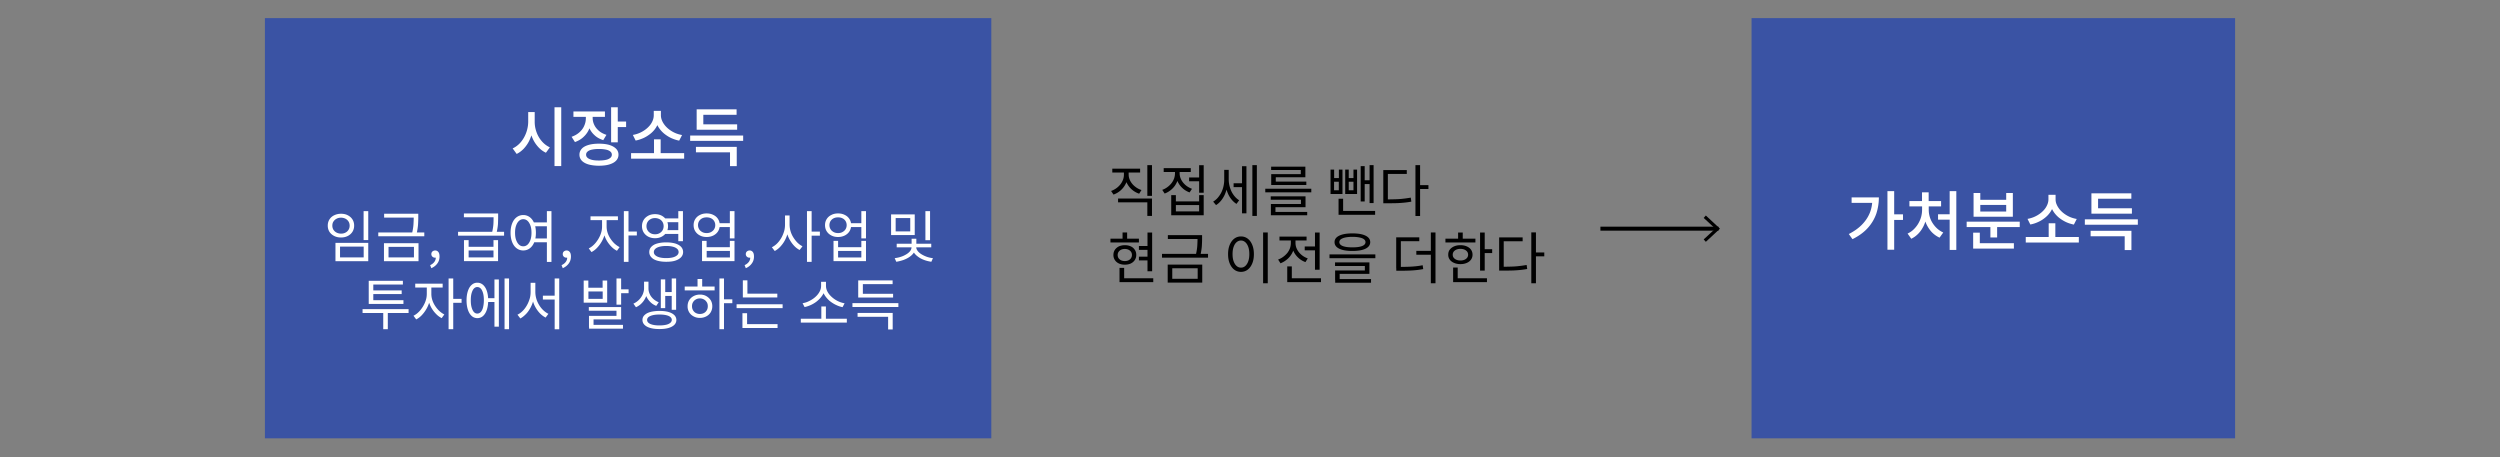
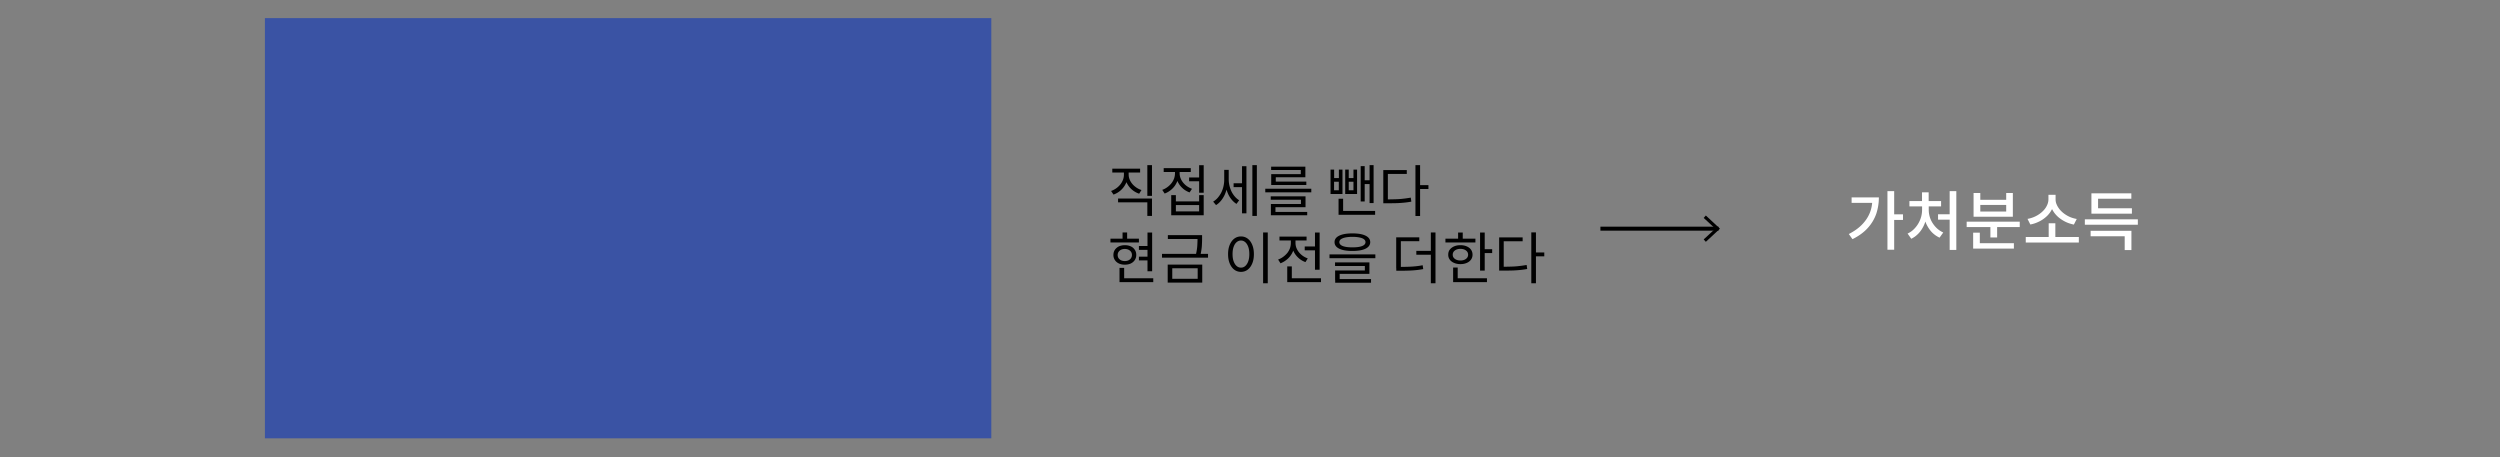
<svg xmlns="http://www.w3.org/2000/svg" version="1.1" x="0" y="0" viewBox="0 0 311.81 57.04" style="enable-background:new 0 0 311.81 57.04" xml:space="preserve">
  <rect x="0" y="0" width="311.81" height="57.04" fill="#808080" stroke="none" />
  <rect x="33.04" y="2.26" style="fill:#3a53a4" width="90.6" height="52.41" />
-   <path style="fill:#fff" d="M65.85 13.98h.69v1.2c0 .44-.05.87-.14 1.28-.1.41-.24.79-.42 1.15s-.41.67-.66.94c-.26.27-.55.49-.88.65l-.5-.69c.29-.13.56-.32.8-.55.24-.23.44-.5.61-.8.17-.3.3-.62.39-.96.09-.34.14-.68.14-1.03v-1.19zm.15 0h.69v1.2c0 .34.04.67.13.99.09.33.21.63.38.92.17.29.37.54.6.76.23.22.49.39.78.53l-.49.67a3 3 0 01-.87-.62 4.02 4.02 0 01-.66-.9 4.904 4.904 0 01-.56-2.34v-1.21zm3.16-.6H70v7.33h-.84v-7.33zM73.07 14.18h.69v.54c0 .45-.08.88-.24 1.28-.16.4-.39.75-.7 1.04-.3.3-.67.52-1.11.68l-.42-.66c.38-.13.71-.32.98-.56s.47-.51.6-.82c.14-.31.2-.62.2-.96v-.54zm-1.55-.28h3.93v.68h-3.93v-.68zm3.18 4.02c.5 0 .93.05 1.3.16.36.11.64.27.84.47.2.21.3.45.3.74s-.1.54-.3.75-.48.36-.84.47c-.36.11-.79.16-1.3.16-.5 0-.94-.06-1.3-.16-.37-.11-.65-.27-.84-.47-.19-.21-.29-.45-.29-.75 0-.29.1-.53.29-.74.19-.21.47-.36.84-.47s.8-.16 1.3-.16zm0 .66c-.34 0-.62.03-.86.08s-.42.13-.55.24c-.13.11-.19.24-.19.39 0 .16.06.29.19.4.13.11.31.19.55.25.24.06.53.08.86.08.34 0 .63-.03.87-.08s.42-.14.55-.25c.13-.11.19-.24.19-.4 0-.15-.06-.29-.19-.39-.13-.11-.31-.19-.55-.24-.24-.05-.53-.08-.87-.08zm-1.46-4.4h.68v.54c0 .3.07.59.2.86.13.28.33.52.58.74.26.22.57.38.94.5l-.4.66c-.43-.14-.8-.34-1.09-.62-.3-.27-.52-.59-.68-.96-.15-.37-.23-.76-.23-1.18v-.54zm2.98-.8h.83v4.37h-.83v-4.37zm.61 1.78h1.26v.69h-1.26v-.69zM78.71 19.1h6.62v.69h-6.62v-.69zm2.83-5.27h.74v.55c0 .31-.05.61-.15.89s-.24.55-.42.8-.4.47-.65.66-.53.37-.83.5-.62.24-.95.3l-.35-.7a3.63 3.63 0 001.54-.65c.22-.16.41-.34.57-.53.16-.19.28-.4.37-.62s.13-.44.13-.66v-.54zm.03 3.55h.83v1.91h-.83v-1.91zm.13-3.55h.73v.55c0 .22.05.45.14.66.09.22.22.42.38.62.16.19.35.37.57.53s.46.3.72.41c.26.11.54.19.83.24l-.36.7c-.33-.06-.65-.17-.95-.3s-.58-.31-.83-.5-.47-.42-.65-.66-.33-.51-.42-.8-.15-.58-.15-.89v-.56zM86.08 16.9h6.61v.67h-6.61v-.67zm.72 1.42h5.09v2.4h-.84V19H86.8v-.68zm.09-4.68h4.98v.68h-4.15v1.54h-.83v-2.22zm0 1.87h5.05v.67h-5.05v-.67z" />
-   <rect x="218.46" y="2.26" style="fill:#3a53a4" width="60.31" height="52.41" />
  <path style="fill:#fff" d="M233.52 24.62h.82c0 .71-.11 1.39-.32 2.03a5.19 5.19 0 01-1.05 1.77c-.48.54-1.12 1.01-1.92 1.41l-.46-.64c.66-.34 1.21-.73 1.64-1.17.43-.44.76-.93.98-1.47s.32-1.14.32-1.79v-.14zm-2.58 0h3.01v.68h-3.01v-.68zm4.47-.78h.84v7.31h-.84v-7.31zm.62 2.89h1.32v.7h-1.32v-.7zM239.72 25.66h.66v.51c0 .38-.04.76-.14 1.13s-.22.71-.4 1.04c-.17.32-.38.61-.63.85-.25.25-.52.44-.83.59l-.46-.65c.28-.13.54-.3.76-.52.22-.21.41-.45.57-.72s.28-.55.36-.84c.08-.29.12-.59.12-.89v-.5zm-1.57-.58h3.95v.66h-3.95v-.66zm1.57-1.09h.83v1.45h-.83v-1.45zm.18 1.67h.66v.51c0 .28.04.57.12.85.08.28.2.55.36.8.16.25.35.48.57.68.22.2.48.37.76.5l-.46.64c-.31-.14-.59-.33-.84-.56s-.46-.51-.64-.82c-.18-.31-.31-.64-.4-1-.09-.35-.14-.72-.14-1.09v-.51zm1.82 1.06h1.66v.68h-1.66v-.68zm1.45-2.88h.83v7.33h-.83v-7.33zM245.29 27.65h6.62v.67h-6.62v-.67zm.81 1.37h.83v1.58h-.83v-1.58zm0 1.31h5.08v.68h-5.08v-.68zm.06-6.26h.83v.85h3.23v-.85h.83v2.96h-4.9v-2.96zm.83 1.49v.82h3.23v-.82h-3.23zm1.26 2.44h.84v1.62h-.84V28zM252.66 29.56h6.62v.69h-6.62v-.69zm2.83-5.26h.74v.55c0 .31-.05.61-.15.89a3.127 3.127 0 01-1.07 1.46c-.25.2-.53.37-.83.5-.3.14-.62.24-.95.3l-.35-.7a3.63 3.63 0 001.54-.65c.22-.16.41-.34.57-.53.16-.19.28-.4.37-.62s.13-.44.13-.66v-.54zm.03 3.55h.83v1.91h-.83v-1.91zm.13-3.55h.73v.55c0 .22.04.45.14.66.09.22.22.42.38.62.16.19.35.37.57.53s.46.3.72.41.54.19.83.24l-.36.7a4.38 4.38 0 01-.95-.3c-.3-.14-.58-.31-.83-.5s-.47-.42-.65-.66c-.18-.25-.33-.51-.42-.8s-.15-.58-.15-.89v-.56zM260.03 27.36h6.61v.67h-6.61v-.67zm.72 1.43h5.09v2.4H265v-1.72h-4.25v-.68zm.1-4.68h4.98v.68h-4.15v1.54h-.83v-2.22zm0 1.87h5.05v.67h-5.05v-.67z" />
  <g>
-     <path style="fill:#fff" d="M42.53 26.66c.32 0 .61.06.85.19.25.13.44.3.58.52.14.22.21.48.21.77 0 .29-.07.54-.21.77-.14.22-.34.4-.58.52-.25.13-.53.19-.85.19-.32 0-.6-.06-.85-.19s-.45-.3-.59-.52c-.14-.22-.21-.48-.21-.77 0-.29.07-.55.21-.77.14-.22.34-.4.59-.52s.54-.19.85-.19zm0 .49c-.21 0-.39.04-.55.13-.16.08-.29.2-.39.35-.1.15-.14.32-.14.52 0 .19.05.36.14.51.1.15.23.27.39.35.16.08.35.13.55.13.21 0 .4-.04.56-.13.16-.08.29-.2.38-.35s.14-.32.14-.51c0-.2-.05-.38-.14-.52a.989.989 0 00-.38-.35 1.25 1.25 0 00-.56-.13zm-.69 3.14h4.09v2.29h-4.09v-2.29zm3.52.47h-2.95v1.34h2.95v-1.34zm-.01-4.43h.58v3.61h-.58v-3.61zM47.18 28.99h5.74v.48h-5.74v-.48zm.71 1.34h4.31v2.25h-4.31v-2.25zm.02-3.67h4.07v.48h-4.07v-.48zm3.72 4.13h-3.17v1.31h3.17v-1.31zm-.03-4.13h.57v.47c0 .27-.01.56-.03.88-.02.32-.08.7-.18 1.15l-.57-.04c.1-.43.16-.8.18-1.12s.03-.61.03-.87v-.47zM53.8 33.45l-.15-.38c.22-.1.39-.23.52-.4s.19-.36.18-.57l-.07-.57.31.47c-.05.05-.1.09-.15.11-.05.02-.11.03-.17.03-.13 0-.24-.04-.33-.12a.422.422 0 01-.14-.33c0-.14.05-.25.14-.33.1-.08.21-.12.34-.12.17 0 .3.07.4.2s.14.32.14.55c0 .34-.09.63-.28.88-.18.25-.43.44-.74.58zM57.13 28.91h5.74v.48h-5.74v-.48zm.73-2.29h4.07v.48h-4.07v-.48zm.02 3.33h.57v.83h3.1v-.83h.57v2.62h-4.25v-2.62zm.57 1.29v.86h3.1v-.86h-3.1zm3.11-4.62h.57v.47c0 .26-.01.54-.02.85-.02.31-.08.68-.18 1.11l-.57.01c.1-.43.16-.8.18-1.11.02-.31.02-.6.02-.85v-.48zM65.26 26.82c.31 0 .58.09.82.27.24.18.42.43.56.77.13.33.2.72.2 1.17 0 .45-.07.84-.2 1.17-.13.33-.32.59-.56.77-.24.18-.51.27-.82.27-.3 0-.58-.09-.82-.27-.24-.18-.43-.44-.56-.77-.13-.33-.2-.72-.2-1.17 0-.45.07-.84.2-1.17.13-.33.32-.59.56-.77.25-.18.52-.27.82-.27zm0 .52c-.2 0-.38.07-.53.21-.15.14-.27.33-.36.59-.09.25-.13.55-.13.89s.04.64.13.89.21.45.36.59c.15.14.33.21.53.21.21 0 .38-.07.54-.21.15-.14.27-.34.36-.59.09-.25.13-.55.13-.89s-.04-.64-.13-.89-.21-.45-.36-.59a.764.764 0 00-.54-.21zm1.16.4h1.92v.48h-1.92v-.48zm0 2h1.92v.48h-1.92v-.48zm1.79-3.41h.57v6.34h-.57v-6.34zM70.19 33.45l-.15-.38c.22-.1.39-.23.52-.4s.19-.36.18-.57l-.07-.57.31.47c-.05.05-.1.09-.15.11-.05.02-.11.03-.17.03-.13 0-.24-.04-.33-.12a.422.422 0 01-.14-.33c0-.14.05-.25.14-.33.1-.08.21-.12.34-.12.17 0 .3.07.4.2s.14.32.14.55c0 .34-.09.63-.28.88-.18.25-.43.44-.74.58zM75.09 27.24h.47v1.02c0 .33-.05.66-.14.98-.09.32-.22.63-.39.92-.17.29-.36.54-.57.76-.21.22-.45.4-.69.52l-.34-.46c.23-.11.44-.26.64-.46.2-.19.37-.42.53-.67.15-.25.28-.51.36-.78.09-.27.13-.54.13-.82v-1.01zm-1.44-.26h3.42v.48h-3.42v-.48zm1.55.26h.46v1.02c0 .25.04.51.12.76s.2.5.35.73.32.44.52.63c.2.18.41.33.63.44l-.33.46a2.57 2.57 0 01-.69-.51c-.21-.21-.4-.45-.56-.72s-.28-.56-.37-.87c-.09-.31-.13-.62-.13-.93v-1.01zm2.61-.91h.58v6.33h-.58v-6.33zm.45 2.55h1.17v.49h-1.17v-.49zM81.7 26.71c.31 0 .58.06.83.19.24.13.44.31.58.53.14.23.21.49.21.78s-.07.55-.21.78c-.14.23-.34.4-.58.53-.25.13-.52.19-.83.19-.31 0-.59-.06-.84-.19s-.44-.31-.58-.53c-.14-.23-.21-.49-.21-.78s.07-.55.21-.78c.14-.23.34-.4.58-.53.25-.13.52-.19.84-.19zm0 .49c-.21 0-.39.04-.55.13-.16.08-.29.2-.38.35-.09.15-.14.33-.14.53s.05.37.14.52c.09.15.22.27.38.36.16.09.35.13.55.13.21 0 .39-.04.55-.13.16-.09.29-.21.38-.36.09-.15.14-.33.14-.52 0-.2-.05-.38-.14-.53-.09-.15-.22-.27-.38-.35s-.35-.13-.55-.13zm1.39 3.03c.44 0 .81.05 1.13.14.31.1.55.23.72.41.17.18.26.4.26.66 0 .25-.09.47-.26.65-.17.18-.41.32-.72.42-.31.1-.69.14-1.13.14-.43 0-.81-.05-1.12-.14s-.56-.23-.73-.42a.923.923 0 01-.26-.65c0-.26.08-.47.26-.66.17-.18.41-.32.73-.41s.69-.14 1.12-.14zm0 .45c-.32 0-.59.03-.82.09s-.41.15-.53.26c-.12.11-.19.25-.19.41 0 .15.06.29.19.4.12.11.3.2.53.26.23.06.51.09.82.09.32 0 .6-.03.83-.09.23-.06.4-.15.53-.26.12-.11.19-.25.19-.4a.53.53 0 00-.19-.41c-.12-.11-.3-.2-.53-.26s-.51-.09-.83-.09zm-.24-3.44h1.93v.47h-1.93v-.47zm0 1.46h1.93v.48h-1.93v-.48zm1.75-2.37h.58v3.75h-.58v-3.75zM88.14 26.62c.31 0 .59.06.84.19.25.12.44.29.58.51.14.22.21.47.21.76 0 .29-.07.54-.21.77-.14.22-.33.39-.58.52-.25.12-.52.19-.84.19-.32 0-.6-.06-.84-.19-.24-.12-.44-.3-.58-.52-.14-.22-.21-.48-.21-.77 0-.29.07-.54.21-.76.14-.22.33-.39.58-.51.24-.13.52-.19.84-.19zm0 .49c-.21 0-.4.04-.56.12-.16.08-.29.2-.38.34-.09.15-.14.32-.14.51s.05.36.14.51c.09.15.22.26.38.35s.35.13.56.13c.21 0 .39-.04.55-.13s.29-.2.38-.35c.09-.15.14-.32.14-.51s-.05-.36-.14-.51a.895.895 0 00-.38-.34c-.16-.08-.35-.12-.55-.12zm-.58 2.93h.57v.79h2.9v-.79h.58v2.53h-4.05v-2.53zm.58 1.26v.81h2.9v-.81h-2.9zm1.45-3.46h1.7v.48h-1.7v-.48zm1.44-1.51h.58v3.4h-.58v-3.4zM93.02 33.45l-.15-.38c.22-.1.39-.23.52-.4s.19-.36.18-.57l-.07-.57.31.47c-.05.05-.1.09-.15.11-.05.02-.11.03-.17.03-.13 0-.24-.04-.33-.12a.422.422 0 01-.14-.33c0-.14.05-.25.14-.33.1-.08.21-.12.34-.12.17 0 .3.07.4.2s.14.32.14.55c0 .34-.09.63-.28.88-.18.25-.42.44-.74.58zM97.91 26.87h.48V28c0 .35-.04.69-.13 1.03-.09.34-.21.65-.37.95s-.35.55-.56.78c-.21.23-.45.41-.7.55l-.36-.47c.23-.12.45-.27.65-.47.2-.2.37-.43.52-.68.15-.26.26-.53.35-.82s.12-.58.12-.87v-1.13zm.1 0h.47V28a3.051 3.051 0 00.47 1.61c.15.24.32.46.51.65s.4.34.63.46l-.36.46c-.25-.13-.48-.3-.68-.52-.21-.22-.39-.47-.55-.75-.16-.28-.28-.59-.36-.91s-.13-.66-.13-1v-1.13zm2.64-.54h.58v6.33h-.58v-6.33zm.44 2.56h1.17v.5h-1.17v-.5zM104.53 26.62c.31 0 .59.06.84.19.25.12.44.29.58.51.14.22.21.47.21.76 0 .29-.07.54-.21.77-.14.22-.33.39-.58.52-.25.12-.52.19-.84.19-.32 0-.6-.06-.84-.19-.24-.12-.44-.3-.58-.52-.14-.22-.21-.48-.21-.77 0-.29.07-.54.21-.76.14-.22.33-.39.58-.51.24-.13.52-.19.84-.19zm0 .49c-.21 0-.4.04-.56.12-.16.08-.29.2-.38.34-.09.15-.14.32-.14.51s.05.36.14.51c.09.15.22.26.38.35s.35.13.56.13c.21 0 .39-.04.55-.13s.29-.2.38-.35c.09-.15.14-.32.14-.51s-.05-.36-.14-.51a.895.895 0 00-.38-.34c-.16-.08-.34-.12-.55-.12zm-.57 2.93h.57v.79h2.9v-.79h.58v2.53h-4.05v-2.53zm.57 1.26v.81h2.9v-.81h-2.9zm1.45-3.46h1.7v.48h-1.7v-.48zm1.45-1.51h.58v3.4h-.58v-3.4zM111.14 26.74h2.95v2.58h-2.95v-2.58zm2.55 3.98h.5v.12c0 .23-.06.44-.19.64s-.3.38-.53.54c-.22.16-.48.29-.77.4-.29.1-.59.18-.91.23l-.2-.45c.22-.03.44-.07.64-.13.21-.06.4-.13.57-.22.18-.09.33-.18.47-.29.13-.11.24-.22.31-.34s.11-.25.11-.37v-.13zm-.16-3.52h-1.82v1.66h1.82V27.2zm-1.69 3.2h4.31v.45h-4.31v-.45zm1.86-.62h.59v.82h-.59v-.82zm.08.94h.5v.12c0 .15.06.3.17.45.11.15.27.29.46.41s.42.23.66.32c.25.09.51.15.79.18l-.2.45c-.32-.05-.62-.12-.91-.23s-.54-.24-.76-.41c-.22-.16-.4-.34-.52-.54-.13-.2-.19-.41-.19-.63v-.12zm1.63-4.39h.59v3.63h-.58v-3.63zM45.22 38.56h5.74v.48h-5.74v-.48zm.77-3.54h4.26v.47h-3.69v2.09h-.57v-2.56zm0 2.42h4.33v.47h-4.33v-.47zm.4-1.22h3.71v.46h-3.71v-.46zm1.41 2.48h.57v2.36h-.57V38.7zM53.23 35.64h.47v1.02c0 .33-.05.66-.14.98-.09.32-.22.63-.39.92-.17.29-.36.54-.57.76-.21.22-.45.4-.69.52l-.34-.46c.23-.11.44-.26.64-.46.2-.19.37-.42.53-.67.15-.25.28-.51.36-.78.09-.27.13-.54.13-.82v-1.01zm-1.44-.26h3.42v.48h-3.42v-.48zm1.55.26h.46v1.02c0 .25.04.51.12.76s.2.5.35.73.32.44.52.63c.2.18.41.33.63.44l-.33.46a2.57 2.57 0 01-.69-.51c-.21-.21-.4-.45-.56-.72s-.28-.56-.37-.87c-.09-.31-.13-.62-.13-.93v-1.01zm2.61-.91h.58v6.33h-.58v-6.33zm.45 2.55h1.17v.49H56.4v-.49zM59.53 35.26c.28 0 .51.09.72.27.2.18.36.43.47.76.11.33.17.72.17 1.17 0 .45-.06.84-.17 1.18-.11.33-.27.59-.47.77-.2.18-.44.27-.71.27-.27 0-.51-.09-.71-.27s-.36-.44-.47-.77c-.11-.33-.17-.72-.17-1.18 0-.45.06-.84.17-1.17.11-.33.27-.59.47-.76.2-.18.43-.27.7-.27zm0 .54c-.16 0-.31.07-.43.2s-.21.33-.28.57c-.07.25-.1.54-.1.88 0 .34.03.64.1.88.07.25.16.44.28.58.12.13.26.2.43.2.17 0 .31-.07.44-.2.12-.14.22-.33.28-.58.06-.25.1-.54.1-.88 0-.34-.03-.63-.1-.88s-.16-.44-.28-.57a.602.602 0 00-.44-.2zm1.15 1.39h1.19v.48h-1.19v-.48zm.99-2.33h.55v5.88h-.55v-5.88zm1.26-.13h.56v6.33h-.56v-6.33zM66.18 35.27h.48v1.13a4.17 4.17 0 01-.5 1.99c-.16.29-.34.56-.56.78s-.44.41-.7.55l-.36-.47c.23-.11.45-.27.65-.47.2-.2.37-.43.52-.69.15-.26.26-.53.35-.82s.12-.58.12-.87v-1.13zm.12 0h.47v1.13c0 .29.04.57.12.85.08.28.2.54.35.79s.32.46.52.65.41.34.64.45l-.35.47c-.25-.13-.49-.31-.7-.52a3.669 3.669 0 01-.92-1.68c-.09-.33-.13-.66-.13-1.01v-1.13zm1.41 1.61h1.76v.48h-1.76v-.48zm1.47-2.15h.57v6.34h-.57v-6.34zM72.81 34.99h.57v.9h1.78v-.9h.57v2.76H72.8v-2.76zm.58 1.36v.93h1.78v-.93h-1.78zm.05 1.95h4.03v1.54h-3.44v.94h-.57V39.4h3.43v-.64h-3.45v-.46zm.03 2.22h4.23v.47h-4.23v-.47zm3.42-5.79h.58V38h-.58v-3.27zm.32 1.36h1.19v.48h-1.19v-.48zM80.32 35.13h.46v.85c0 .31-.06.62-.17.93-.12.31-.28.59-.5.83-.22.25-.48.44-.79.58l-.32-.45c.28-.12.51-.29.71-.49.2-.21.35-.43.46-.68.1-.25.16-.49.16-.72v-.85zm1.93 3.65c.43 0 .81.04 1.12.13.31.09.56.22.73.39a.848.848 0 010 1.22c-.17.17-.42.3-.73.39-.31.09-.69.13-1.12.13s-.81-.04-1.13-.13c-.32-.09-.56-.22-.73-.39a.848.848 0 01-.26-.61c0-.24.08-.44.26-.61.17-.17.41-.3.73-.39.32-.08.7-.13 1.13-.13zm-1.83-3.65h.46v.85c0 .23.05.46.15.68.1.23.25.43.44.61s.42.32.69.43l-.31.45c-.3-.12-.56-.29-.78-.52a2.36 2.36 0 01-.66-1.65v-.85zm1.83 4.1c-.48 0-.85.06-1.13.18-.28.12-.41.29-.41.5 0 .21.14.38.41.5.28.12.65.18 1.13.18.32 0 .59-.03.82-.08.23-.05.4-.13.53-.24.12-.1.19-.23.19-.37 0-.21-.14-.38-.41-.5-.28-.11-.65-.17-1.13-.17zm.17-4.38h.55v3.58h-.55v-3.58zm.35 1.58h1.19v.48h-1.19v-.48zm1.01-1.7h.55v3.91h-.55v-3.91zM85.4 35.74h3.73v.48H85.4v-.48zm1.9 1c.3 0 .56.06.79.19s.41.3.55.51c.13.22.2.47.2.75 0 .29-.07.54-.2.76-.13.22-.32.39-.55.51-.23.12-.5.19-.79.19s-.56-.06-.79-.19a1.371 1.371 0 01-.75-1.27c0-.28.07-.54.2-.75.14-.22.32-.39.55-.51s.49-.19.79-.19zm0 .48c-.19 0-.36.04-.51.13-.15.08-.27.2-.35.34-.09.14-.13.31-.13.5s.04.36.13.51c.09.15.2.26.35.34.15.08.32.12.5.12.19 0 .36-.04.51-.12.15-.08.27-.2.35-.34.09-.15.13-.32.13-.51s-.04-.36-.13-.5-.2-.26-.35-.34-.32-.13-.5-.13zM87 34.8h.58v1.15H87V34.8zm2.73-.07h.57v6.33h-.57v-6.33zm.44 2.6h1.17v.49h-1.17v-.49zM91.87 37.95h5.74v.48h-5.74v-.48zm.73 1.11h.58v1.5h-.58v-1.5zm0 1.37h4.38v.48H92.6v-.48zm.05-5.47h.57v1.91h-.57v-1.91zm0 1.67h4.3v.47h-4.3v-.47zM99.88 39.75h5.74v.49h-5.74v-.49zm2.54-4.6h.51v.49c0 .28-.05.53-.14.77s-.23.46-.4.67c-.17.21-.36.39-.58.56a3.773 3.773 0 01-1.46.66l-.25-.48c.22-.04.45-.1.67-.2.22-.1.43-.21.63-.35.2-.14.37-.29.52-.46.15-.17.27-.35.36-.55s.13-.4.13-.61v-.5zm.02 3.07h.57v1.69h-.57v-1.69zm.08-3.07h.5v.49c0 .21.04.42.13.62s.21.38.36.55a3.25 3.25 0 001.83 1.02l-.25.48c-.26-.05-.51-.13-.76-.25-.25-.11-.48-.25-.7-.41s-.41-.35-.58-.56c-.17-.21-.3-.43-.4-.68-.1-.24-.14-.5-.14-.77v-.49zM106.32 37.81h5.73v.48h-5.73v-.48zm.64 1.22h4.38v2.06h-.57v-1.58h-3.81v-.48zm.08-4.06h4.29v.47h-3.71v1.44h-.58v-1.91zm0 1.67h4.35v.47h-4.35v-.47z" />
-   </g>
+     </g>
  <g>
    <path d="M140.18 21.25h.48v.51c0 .39-.07.75-.22 1.08a2.696 2.696 0 01-1.56 1.43l-.3-.45c.32-.12.6-.28.84-.49.24-.21.43-.45.56-.72.14-.27.2-.55.2-.85v-.51zm-1.45-.21h3.47v.48h-3.47v-.48zm.72 3.72h4.23v2.17h-.58v-1.69h-3.65v-.48zm.84-3.51h.48v.51c0 .21.04.42.12.62.08.2.19.38.33.55.14.17.31.32.51.46.19.13.41.24.64.31l-.29.46c-.35-.12-.66-.3-.92-.53-.27-.23-.47-.51-.63-.83s-.23-.66-.23-1.03v-.52zm2.81-.65h.58v3.83h-.58V20.6zM146.54 21.09h.48v.52c0 .38-.07.74-.22 1.08-.15.34-.35.63-.62.88s-.57.44-.92.57l-.3-.46c.23-.08.45-.2.64-.34s.36-.3.51-.49.25-.38.33-.59c.07-.21.11-.43.11-.66v-.51zm-1.4-.12h3.38v.48h-3.38v-.48zm.95 3.37h.57v.78h2.9v-.78h.57v2.51h-4.05v-2.51zm.56-3.25h.48v.52c0 .27.06.53.19.79.13.25.31.48.54.68s.5.35.81.47l-.3.45c-.35-.13-.65-.31-.9-.55a2.491 2.491 0 01-.81-1.84v-.52zm.01 4.49v.79h2.9v-.79h-2.9zm1.65-3.45h1.41v.48h-1.41v-.48zm1.25-1.53h.57v3.44h-.57V20.6zM152.69 21.19h.46v1.21c0 .33-.03.65-.1.97s-.17.62-.29.9c-.13.28-.28.53-.47.76-.18.22-.39.41-.62.55l-.36-.43c.21-.13.41-.29.58-.49s.32-.42.44-.66.21-.5.27-.77c.06-.27.09-.54.09-.81v-1.23zm.11 0h.45v1.19c0 .25.03.5.09.76.06.25.14.5.25.73.11.23.25.44.41.63.16.19.35.35.55.48l-.33.45c-.23-.14-.43-.32-.61-.54-.18-.22-.33-.46-.45-.74-.12-.27-.21-.56-.27-.86-.06-.3-.09-.61-.09-.91v-1.19zm1.06 1.67h1.22v.48h-1.22v-.48zm1.05-2.13h.55v5.88h-.55v-5.88zm1.29-.13h.56v6.33h-.56V20.6zM157.81 23.54h5.74v.45h-5.74v-.45zm.68.95h4.34v1.35h-3.75v.74h-.57v-1.14h3.75v-.53h-3.77v-.42zm.02 1.94h4.53v.42h-4.53v-.42zm.02-5.64h4.28v1.32h-3.69v.69h-.57v-1.08h3.69v-.52h-3.7v-.41zm.02 1.86h4.38v.42h-4.38v-.42zM165.94 21.15h.46v1.06h.59v-1.06h.45v3.05h-1.49v-3.05zm.45 1.52v1.06h.59v-1.06h-.59zm.56 2.12h.57v1.75h-.57v-1.75zm0 1.52h4.56v.48h-4.56v-.48zm.82-5.16h.45v1.06h.59v-1.06h.45v3.05h-1.48v-3.05zm.45 1.52v1.06h.59v-1.06h-.59zm1.49-1.95h.5v4.41h-.5v-4.41zm.3 1.76h1.04v.48h-1.04v-.48zm.81-1.88h.5v4.73h-.5V20.6zM172.53 21.21h2.93v.48h-2.36v3.4h-.57v-3.88zm0 3.66h.5c.39 0 .74-.01 1.07-.02s.64-.03.94-.07c.3-.03.61-.08.92-.13l.07.5c-.33.06-.64.1-.95.13-.31.03-.62.05-.96.06-.33.01-.7.01-1.09.01h-.5v-.48zm4.01-4.27h.58v6.34h-.58V20.6zm.45 2.49h1.17v.48h-1.17v-.48zM138.5 29.77h3.55v.47h-3.55v-.47zm1.79.81c.28 0 .53.05.75.15s.38.25.5.43.18.39.18.64c0 .23-.06.44-.18.63-.12.18-.29.33-.5.43-.21.1-.46.15-.75.15-.28 0-.53-.05-.74-.15-.21-.1-.38-.24-.5-.43a1.11 1.11 0 01-.18-.63c0-.24.06-.45.18-.64.12-.18.29-.32.5-.43.21-.09.46-.15.74-.15zm0 .47c-.26 0-.47.07-.64.21-.16.14-.25.32-.25.54 0 .23.08.41.25.55.16.14.38.21.64.21s.48-.07.64-.21.25-.32.25-.55c0-.22-.08-.4-.25-.54s-.38-.21-.64-.21zm-.66 2.36h.58v1.53h-.58v-1.53zm0 1.3h4.21v.48h-4.21v-.48zm.38-5.72h.57v1.07h-.57v-1.07zm2.04 1.69h1.31v.48h-1.31v-.48zm0 1.33h1.31v.47h-1.31v-.47zm1.07-3.01h.58v4.83h-.58V29zM144.93 31.66h5.74v.48h-5.74v-.48zm.71 1.34h4.31v2.25h-4.31V33zm.02-3.67h4.07v.48h-4.07v-.48zm3.72 4.13h-3.17v1.31h3.17v-1.31zm-.02-4.13h.57v.47c0 .27-.01.56-.03.88-.02.32-.08.7-.18 1.15l-.57-.04c.1-.43.16-.8.18-1.12s.03-.61.03-.87v-.47zM154.78 29.49c.31 0 .59.09.83.27s.43.43.57.77c.14.33.21.72.21 1.17 0 .45-.07.84-.21 1.17s-.33.59-.57.77c-.24.18-.52.27-.83.27s-.59-.09-.83-.27c-.24-.18-.43-.44-.57-.77s-.21-.72-.21-1.17c0-.45.07-.84.21-1.17.14-.33.33-.59.57-.77.24-.18.52-.27.83-.27zm0 .51c-.21 0-.39.07-.55.21-.16.14-.28.33-.37.59-.09.25-.13.55-.13.89 0 .34.04.64.13.89s.21.45.37.59c.16.14.34.21.55.21.21 0 .39-.07.54-.21.16-.14.28-.34.37-.59.09-.25.13-.55.13-.89 0-.34-.04-.64-.13-.89s-.21-.45-.37-.59-.33-.21-.54-.21zm2.76-1.01h.58v6.34h-.58v-6.34zM160.99 29.79h.48v.51c0 .38-.07.74-.22 1.08-.15.34-.35.63-.62.88s-.57.44-.92.58l-.3-.47c.23-.08.45-.2.64-.34s.36-.3.51-.48c.14-.18.25-.38.33-.59.07-.21.11-.43.11-.66v-.51zm-1.41-.28h3.38v.48h-3.38v-.48zm.97 3.72h.57v1.72h-.57v-1.72zm0 1.48h4.21v.48h-4.21v-.48zm.55-4.92h.48v.51c0 .27.06.54.19.79.13.26.31.48.54.68s.5.35.8.46l-.29.46c-.35-.13-.65-.31-.9-.55a2.491 2.491 0 01-.81-1.85v-.5zm1.63.95h1.6v.48h-1.6v-.48zm1.28-1.74h.58v4.64h-.58V29zM165.82 31.73h5.72v.47h-5.72v-.47zm2.86-2.62c.7 0 1.24.09 1.63.28.39.19.59.46.59.81 0 .35-.2.63-.59.82s-.94.28-1.63.28c-.7 0-1.25-.09-1.64-.28s-.59-.46-.59-.82c0-.35.2-.62.59-.81.4-.19.94-.28 1.64-.28zm-2.17 3.62h4.29v1.43h-3.71v.76h-.57v-1.19h3.71v-.55h-3.72v-.45zm.02 2.08H171v.45h-4.47v-.45zm2.15-5.27c-.34 0-.63.03-.88.08-.24.05-.43.13-.56.22-.13.1-.19.22-.19.36s.06.26.19.36c.13.1.31.17.56.22.24.05.53.07.88.07.34 0 .64-.02.88-.07s.43-.12.56-.22c.13-.1.19-.22.19-.36s-.06-.26-.19-.36c-.13-.1-.31-.17-.56-.22-.24-.05-.54-.08-.88-.08zM174.14 29.6h2.88v.48h-2.3v3.38h-.58V29.6zm0 3.69h.48c.39 0 .75-.01 1.06-.02.32-.01.61-.03.9-.06.28-.03.57-.07.86-.13l.07.48c-.3.06-.6.1-.89.13-.29.03-.59.05-.91.06-.32.01-.68.02-1.08.02h-.48v-.48zm2.51-2h2.06v.48h-2.06v-.48zm1.81-2.3h.58v6.34h-.58v-6.34zM180.28 29.77h3.74v.47h-3.74v-.47zm1.87.81c.3 0 .56.05.79.15.23.1.41.24.53.41s.19.38.19.62-.06.44-.19.62-.3.31-.53.41c-.23.1-.49.15-.79.15s-.56-.05-.79-.15c-.23-.1-.41-.23-.54-.41a.994.994 0 01-.19-.62c0-.24.06-.45.19-.62.13-.17.31-.31.54-.41.23-.1.49-.15.79-.15zm0 .46c-.29 0-.52.07-.69.2-.18.13-.27.31-.27.53 0 .22.09.39.27.52.18.13.41.2.69.2.28 0 .52-.07.69-.2.18-.13.27-.31.27-.52 0-.22-.09-.4-.27-.53-.17-.13-.4-.2-.69-.2zm-.91 2.33h.57v1.54h-.57v-1.54zm0 1.34h4.22v.48h-4.22v-.48zm.62-5.71h.58v1.01h-.58V29zm2.74 0h.58v4.75h-.58V29zm.4 2.08h1.11v.48H185v-.48zM186.98 29.61h2.93v.48h-2.36v3.4h-.57v-3.88zm0 3.66h.5c.39 0 .74-.01 1.07-.02s.64-.03.94-.07c.3-.03.61-.08.92-.13l.07.5c-.33.06-.64.1-.95.13-.31.03-.62.05-.96.06-.33.01-.7.01-1.09.01h-.5v-.48zm4.01-4.28h.58v6.34h-.58v-6.34zm.45 2.5h1.17v.48h-1.17v-.48z" />
  </g>
  <g>
    <line style="fill:none;stroke:#000;stroke-width:.5;stroke-linecap:square;stroke-linejoin:round" x1="199.86" y1="28.52" x2="214.09" y2="28.52" />
    <polygon points="212.76 30.16 212.49 29.86 213.94 28.52 212.49 27.18 212.76 26.88 214.52 28.52" />
  </g>
</svg>